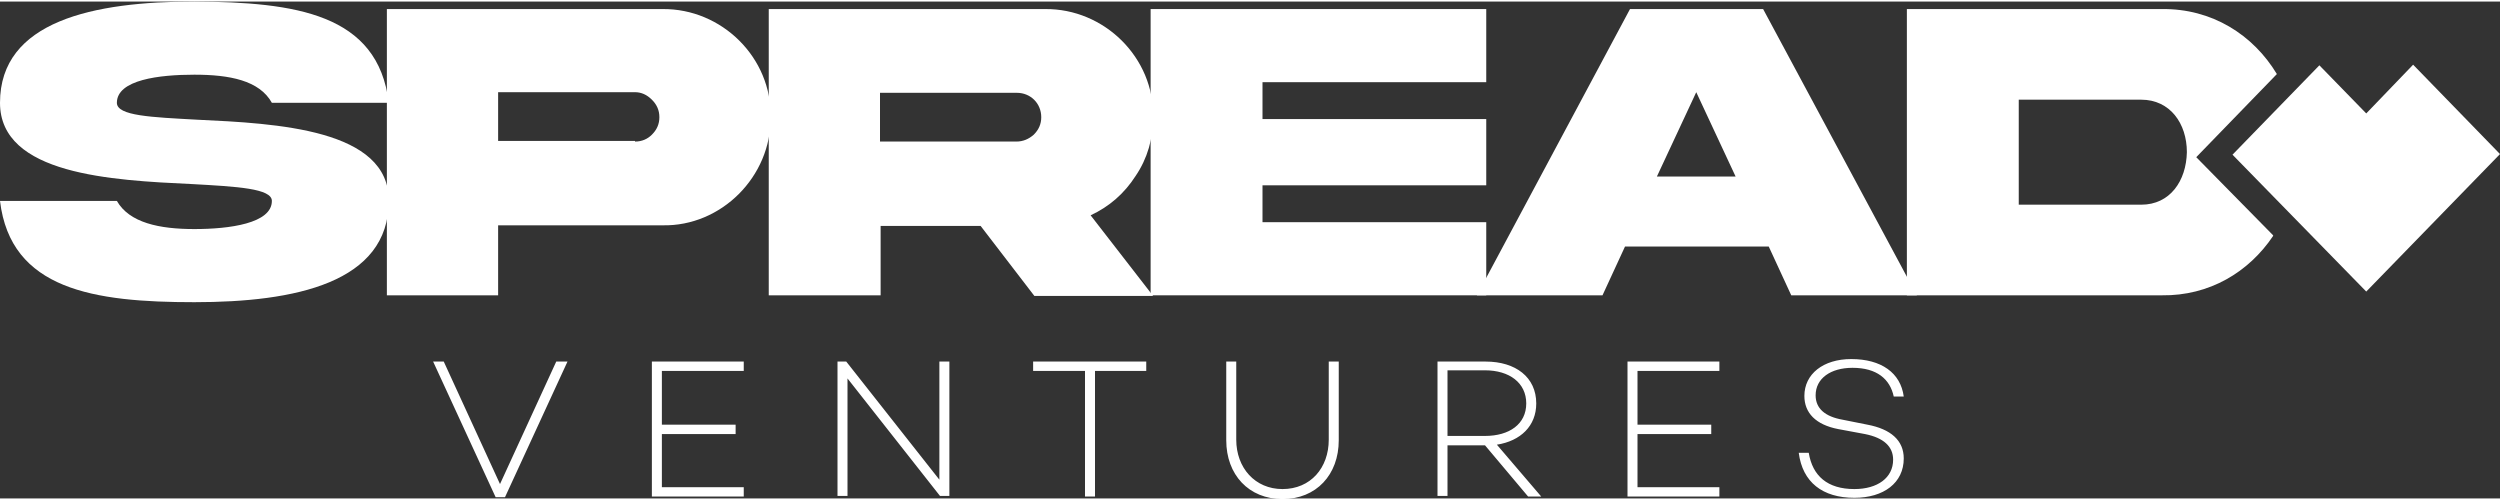
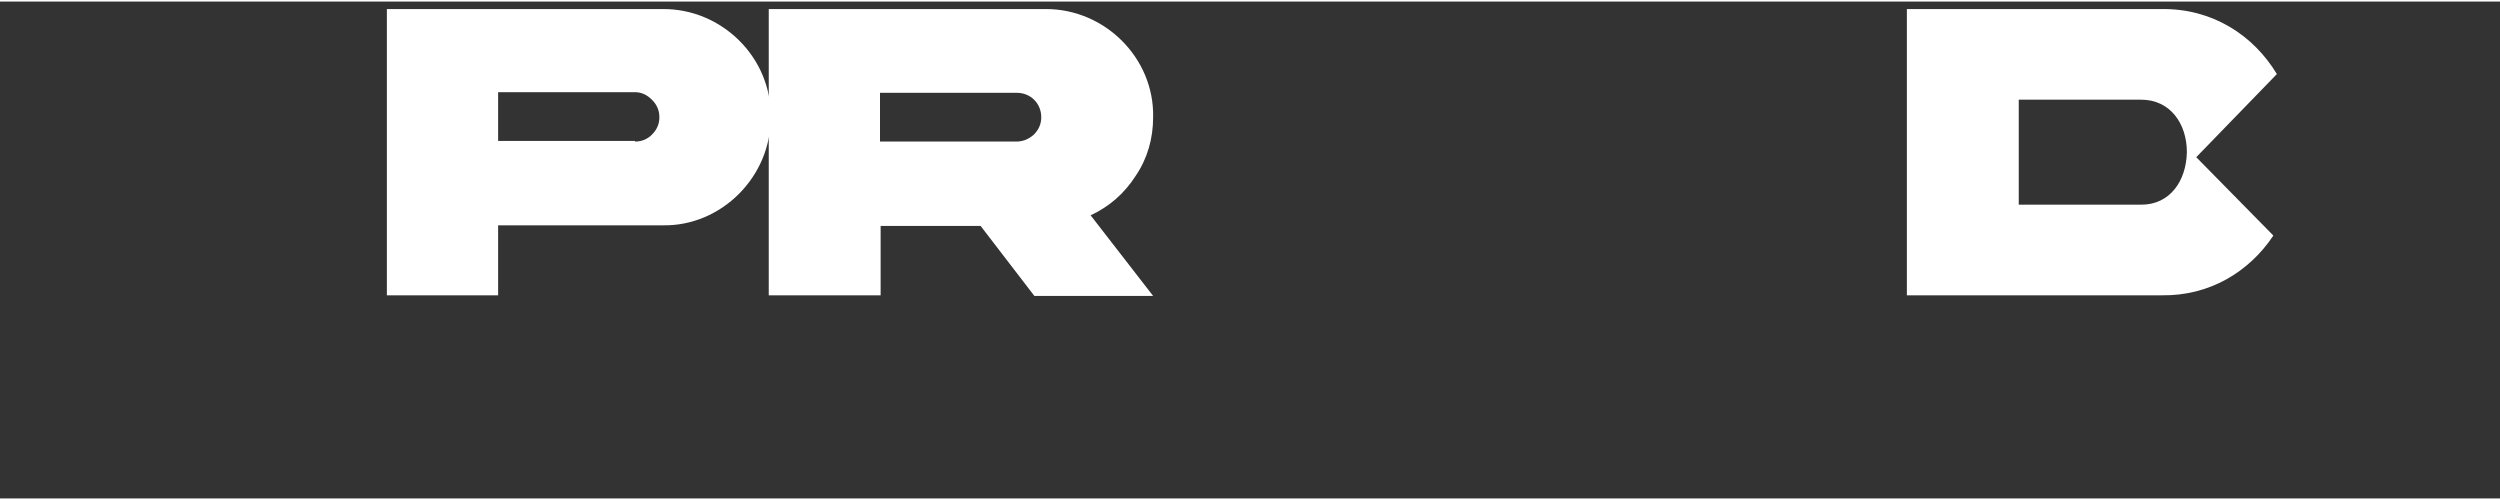
<svg xmlns="http://www.w3.org/2000/svg" id="Ebene_1" width="400" height="80" viewBox="0 0 400 79.5">
  <rect x="0" y="0" width="400" height="79.5" fill="#333333" stroke="none" />
  <style>.st0{fill:#fff}</style>
-   <path class="st0" d="M31.5 18.9c12.8.6 30.8 1.5 30.7 13 0 13.1-15 16.2-31.1 16.2S1.7 46.1 0 31.9h18.7c2 3.5 6.8 4.5 12.4 4.5 5.6 0 12.4-.9 12.4-4.5 0-2-5.6-2.3-12.8-2.7C17.9 28.6 0 27.7 0 16.2 0 3.1 15 0 31.1 0c16.1.1 29.4 1.9 31.1 16.2H43.5c-2-3.6-6.8-4.5-12.4-4.5-5.6 0-12.4.8-12.4 4.5 0 2.1 5.6 2.3 12.8 2.7z" />
  <path class="st0" d="M106 1.2c9.5-.1 17.5 7.8 17.3 17.3.1 9.5-7.9 17.5-17.3 17.3H79.7V47H61.9V1.2H106zm-4.4 21.2c1.1 0 2-.4 2.7-1.1.8-.8 1.2-1.7 1.2-2.8 0-1.1-.4-2-1.2-2.8-.8-.8-1.7-1.2-2.7-1.2H79.7v7.8h21.9z" />
  <path class="st0" d="M167.2 1.2c9.5-.1 17.5 7.8 17.3 17.3 0 3.4-.9 6.6-2.8 9.4-1.8 2.8-4.2 4.9-7.2 6.3l10 12.9h-19l-8.6-11.2h-16V47H123V1.2h44.2zm-26.4 13.4v7.8h21.8c1.1 0 2-.4 2.8-1.1.8-.8 1.2-1.7 1.2-2.8 0-2.2-1.7-3.9-3.9-3.9h-21.9z" />
-   <path class="st0" d="M184.1 1.2h53.7v11.7H202v5.9h35.8v10.6H202v5.9h35.8V47h-53.7V1.2z" />
-   <path class="st0" d="M260.8 1.2h21.3L306.7 47h-20.1l-3.6-7.8h-23l-3.6 7.8h-20.1l24.5-45.8zm4.3 26.8h12.6l-6.3-13.5-6.3 13.5z" />
  <path class="st0" d="M351.4 24.9l12.9-13.3c-3.8-6.3-10.4-10.5-18.4-10.4h-40.8V47h40.8c7.6.1 13.9-3.7 17.8-9.5v-.1l-12.3-12.5zm-8.8 7.6H323V15.7h19.6c4.6 0 7.3 3.8 7.3 8.4-.1 4.6-2.7 8.4-7.3 8.4z" />
-   <path id="Path_633_00000045597235099788317920000013063940593798660501_" class="st0" d="M378.6 17.9l-7.5-7.7-13.9 14.3 21.4 21.9 21.4-22-13.9-14.3-7.5 7.8z" />
-   <path class="st0" d="M90.8 57.6l-10 21.7h-1.5l-10-21.7H71l9 19.6 9-19.6h1.8zm15.1 1.5v8.6h11.8v1.5h-11.8v8.5H119v1.5h-14.7V57.6H119v1.5h-13.1zm46-1.5v21.5h-1.5l-14.8-18.8v18.8H134V57.6h1.4l14.9 18.9V57.6h1.6zm31.5 1.5h-8.2v20.1h-1.6V59.1h-8.3v-1.5h18.1v1.5zm30.8 11.1c0 5.5-3.6 9.4-9 9.4s-9-3.9-9-9.4V57.6h1.6v12.5c0 4.5 3 7.9 7.4 7.9 4.5 0 7.4-3.4 7.4-7.9V57.6h1.6v12.6zm23.4.8h-6v8.1H230V57.6h7.7c4.8 0 8.1 2.5 8.1 6.7 0 3.6-2.5 6-6.3 6.6l7.1 8.3h-2.1l-6.9-8.2zm-6-1.5h6c3.9 0 6.6-1.9 6.6-5.2 0-3.3-2.7-5.3-6.6-5.3h-6v10.5zM262 59.1v8.6h11.8v1.5H262v8.5h13.1v1.5h-14.7V57.6h14.7v1.5H262zm42.6 4.1H303c-.6-2.8-2.7-4.6-6.6-4.6-3.5 0-5.9 1.7-5.9 4.4 0 2.1 1.5 3.4 4.3 3.9l4 .8c3.7.7 5.8 2.5 5.8 5.4 0 3.9-3.2 6.3-7.9 6.3-5.1 0-8.3-2.5-8.9-7.2h1.6c.6 3.7 3 5.8 7.3 5.8 3.7 0 6.2-1.8 6.2-4.7 0-2.1-1.5-3.5-4.5-4.1l-4.3-.8c-3.6-.7-5.4-2.6-5.4-5.3 0-3.5 3-5.9 7.5-5.9 4.8 0 7.9 2.2 8.4 6z" />
</svg>